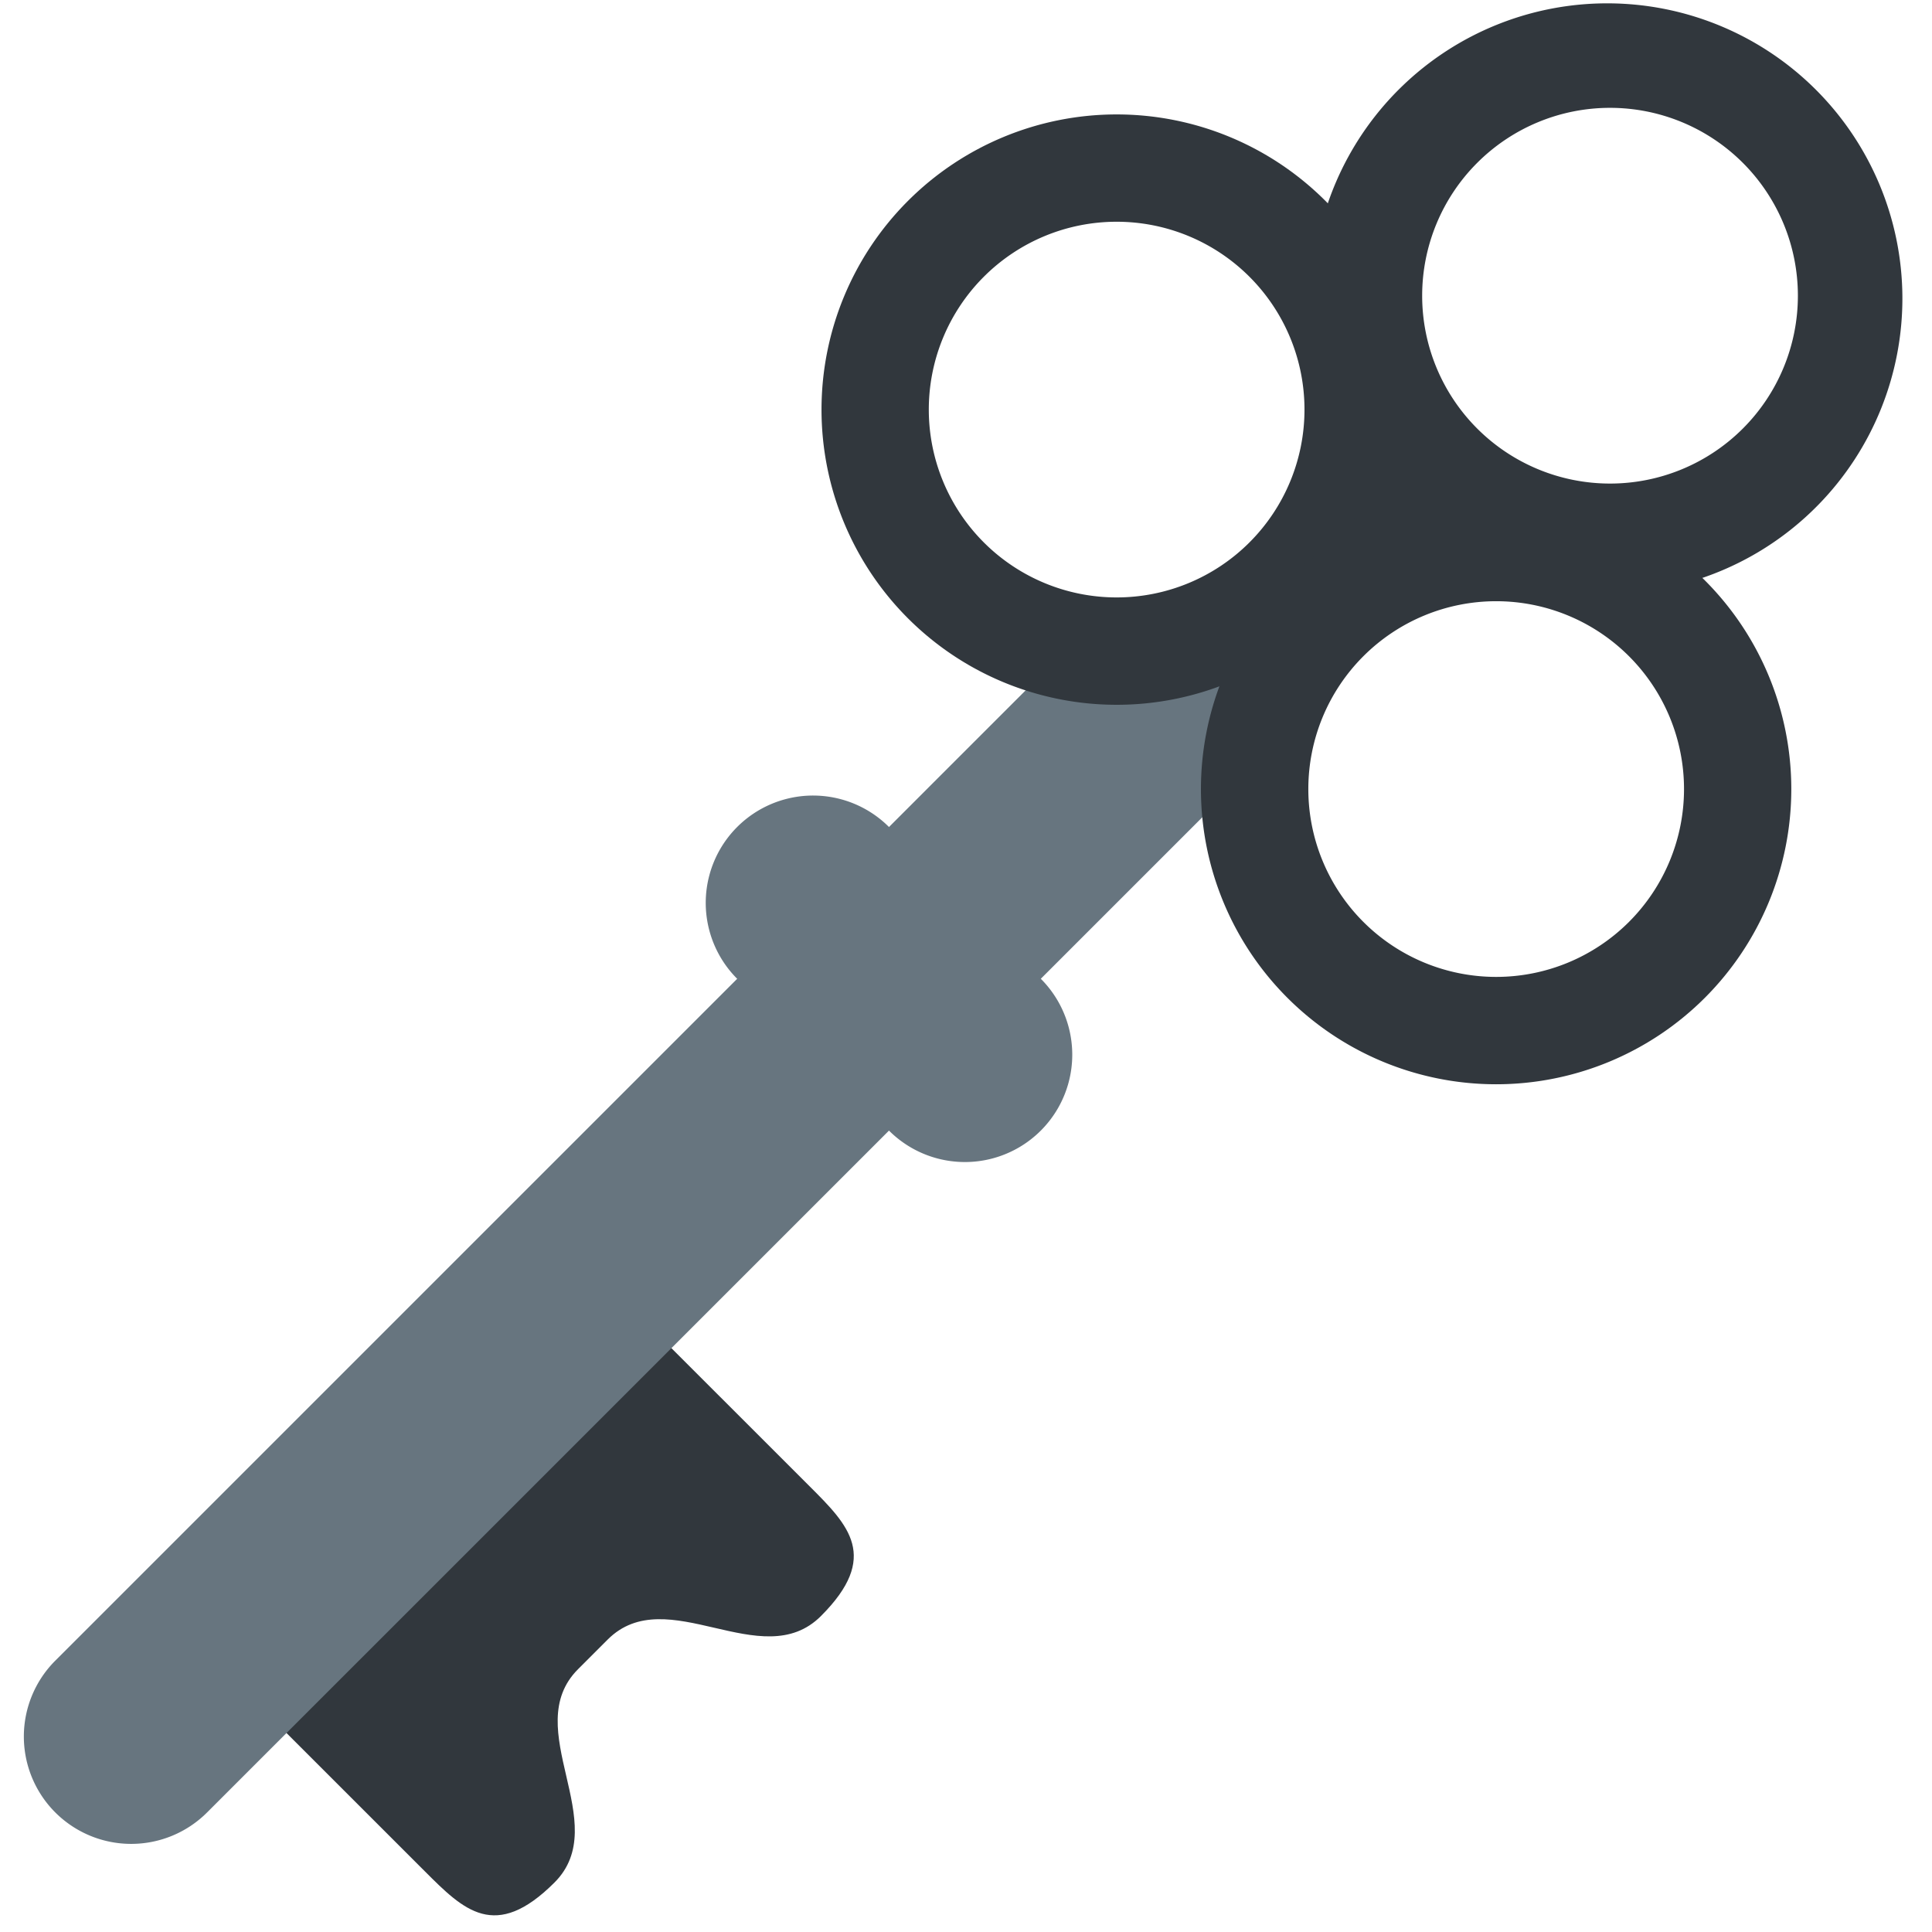
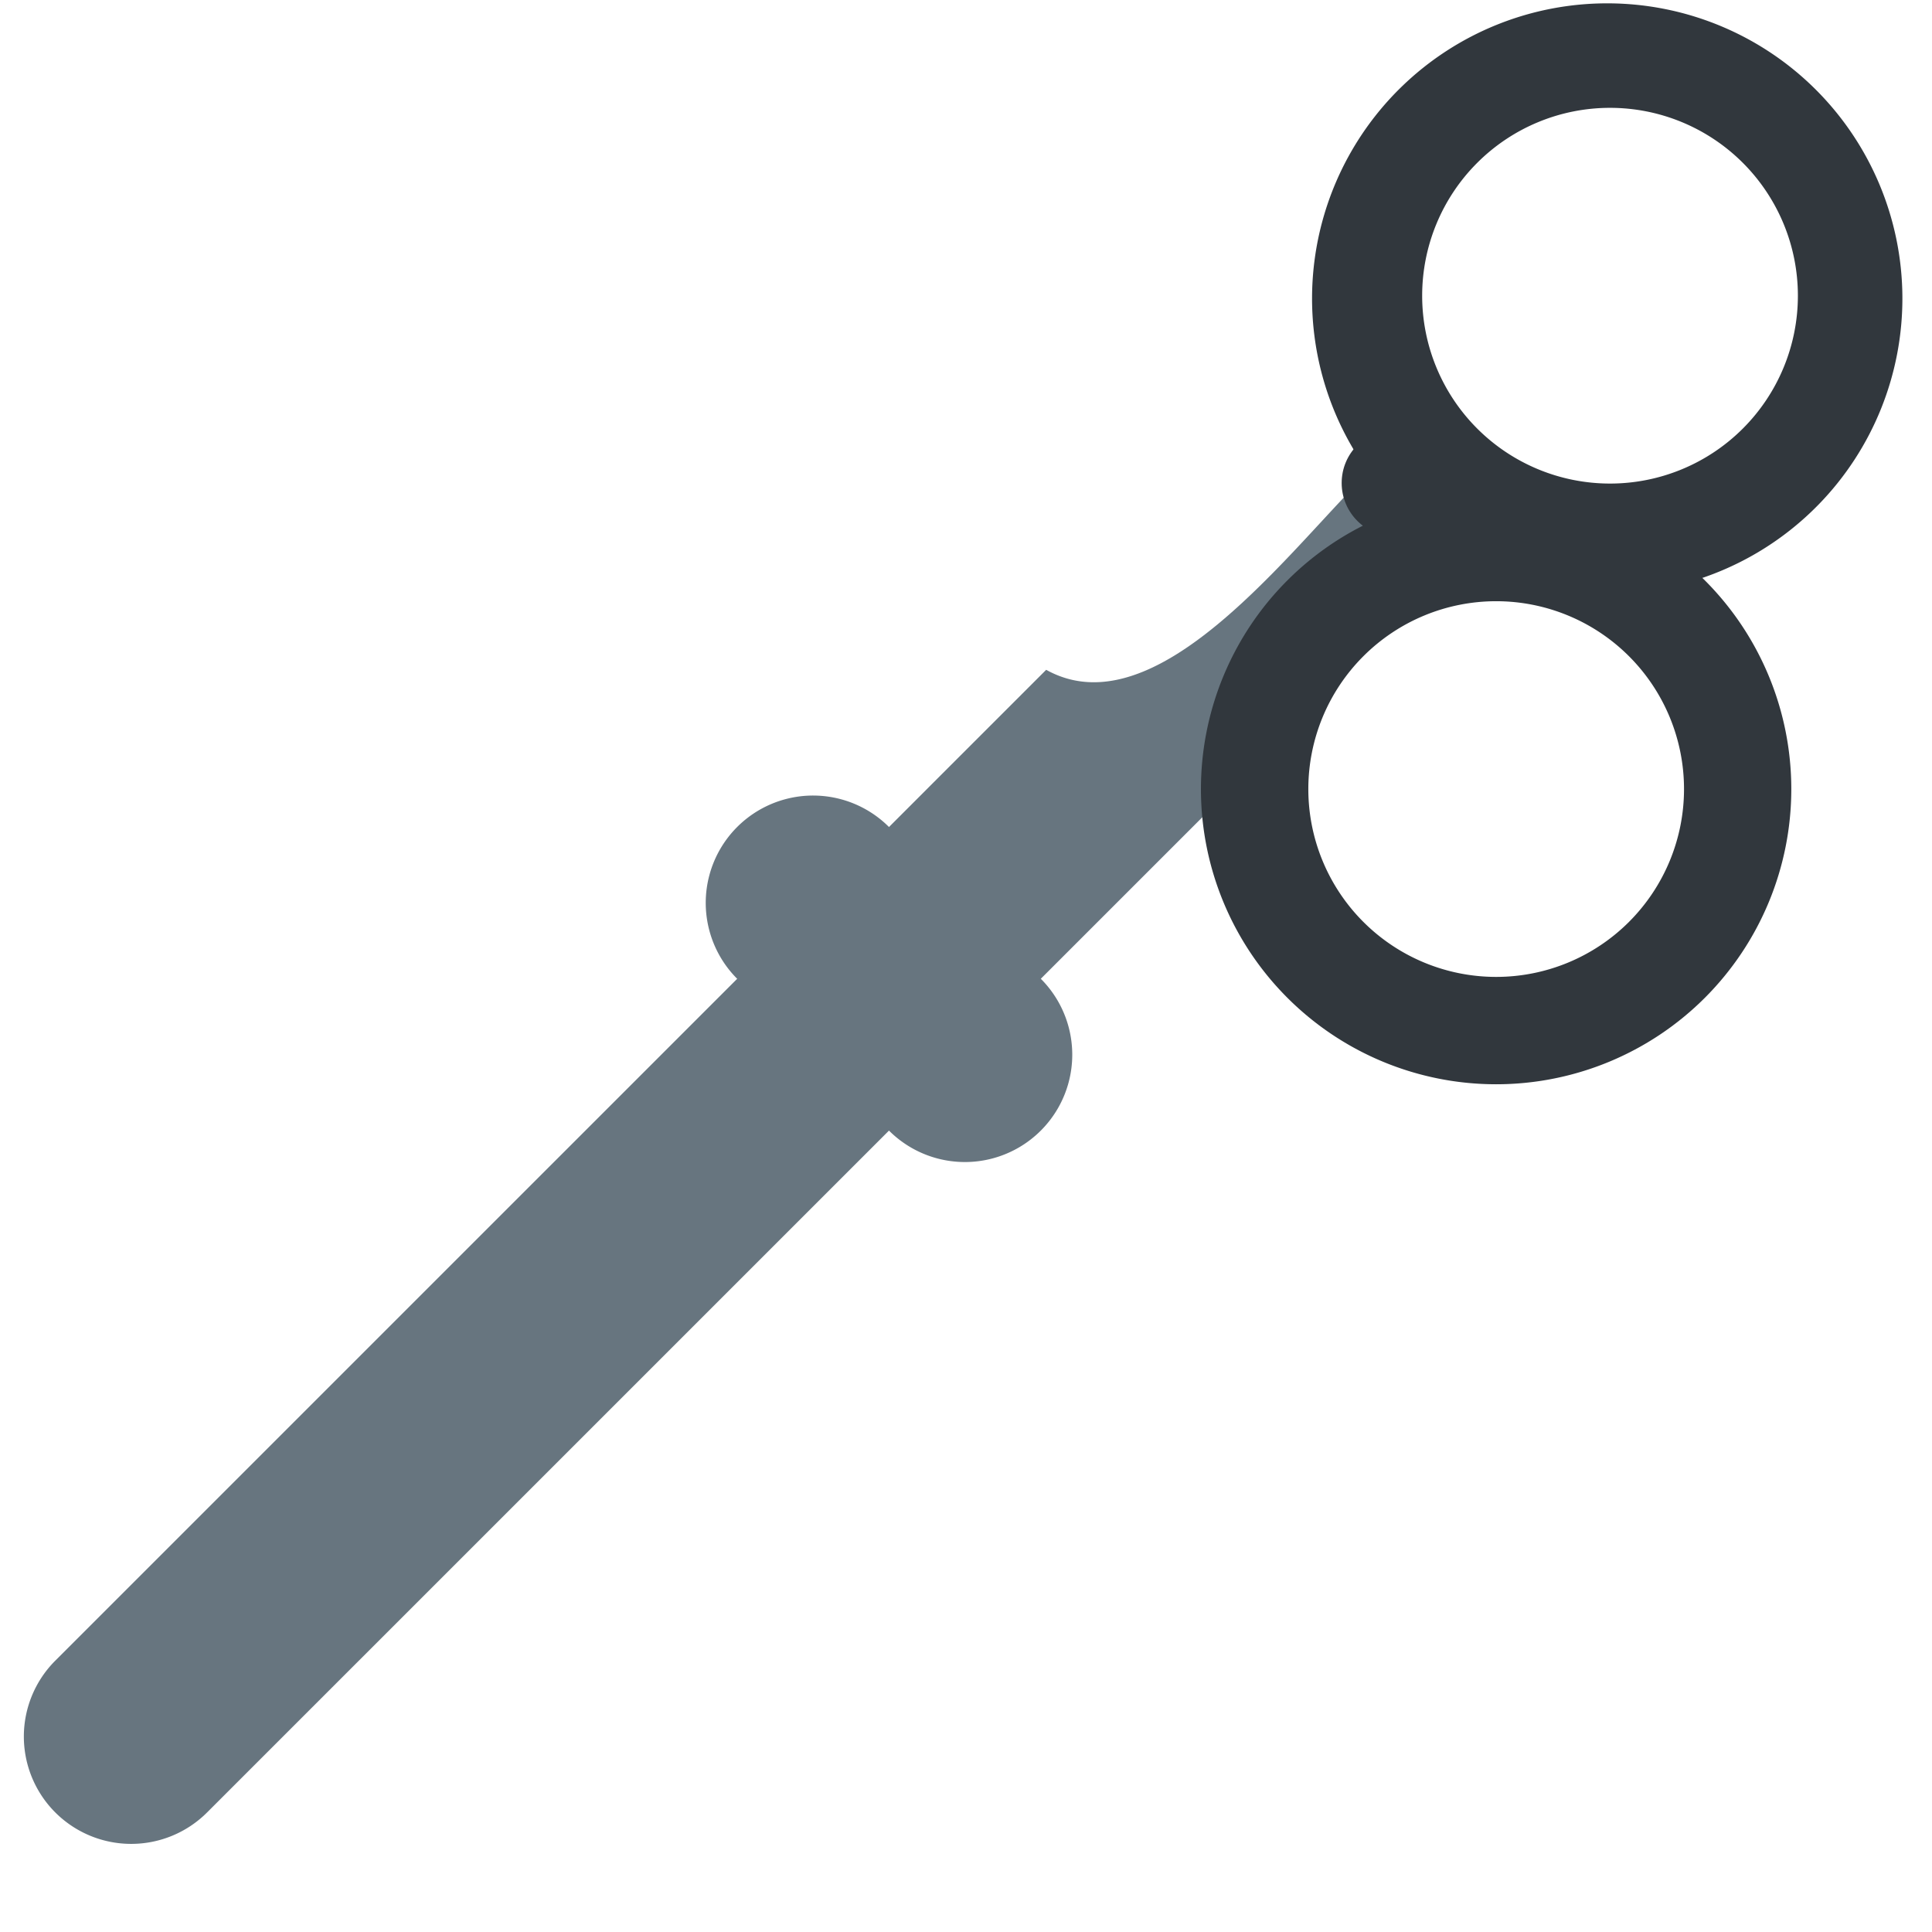
<svg xmlns="http://www.w3.org/2000/svg" width="800px" height="800px" viewBox="0 0 36 36" aria-hidden="true" role="img" class="iconify iconify--twemoji" preserveAspectRatio="xMidYMid meet">
-   <path fill="#31373D" d="M7.915 34.868c.725.725 1.313 1.313 2.417.21c1.103-1.103-.665-2.871.439-3.975l.552-.552c1.104-1.104 2.872.664 3.974-.438c1.104-1.104.516-1.692-.21-2.417L12.41 25.02c-.725-.725-1.808-.819-2.417-.209l-4.964 4.964c-.61.609-.516 1.692.209 2.417l2.677 2.676z" />
  <path fill="#67757F" d="M1.03 33.772a2 2 0 0 0 2.829 0l19.07-19.069c-.101-2.727 4.95-4.95 3.536-6.364c-.781-.781-4.243 5.657-6.971 4.142L1.03 30.944a2 2 0 0 0 0 2.828z" />
-   <path fill="#31373D" d="M16.919 3.743a5.5 5.5 0 1 0 7.778 7.779a5.5 5.5 0 0 0-7.778-7.779zm6.363 6.364a3.5 3.5 0 1 1-4.95-4.95a3.5 3.5 0 0 1 4.95 4.95z" />
-   <path fill="#31373D" d="M26.111 1.622A5.5 5.5 0 1 0 33.888 9.4a5.5 5.5 0 0 0-7.777-7.778zm6.364 6.364a3.5 3.5 0 1 1-4.949-4.952a3.5 3.5 0 0 1 4.949 4.952z" />
+   <path fill="#31373D" d="M26.111 1.622A5.5 5.5 0 1 0 33.888 9.4a5.5 5.5 0 0 0-7.777-7.778m6.364 6.364a3.5 3.5 0 1 1-4.949-4.952a3.5 3.5 0 0 1 4.949 4.952z" />
  <path fill="#31373D" d="M23.989 10.814a5.5 5.5 0 1 0 7.778 7.779a5.5 5.5 0 0 0-7.778-7.779zm6.365 6.364a3.5 3.5 0 1 1-4.95-4.95a3.5 3.5 0 0 1 4.95 4.95z" />
  <path fill="#67757F" d="M19.394 18.238a2 2 0 0 1-2.829 2.829l-2.829-2.829a2 2 0 1 1 2.829-2.828l2.829 2.828z" />
  <circle fill="#31373D" cx="26" cy="9" r="1" />
</svg>